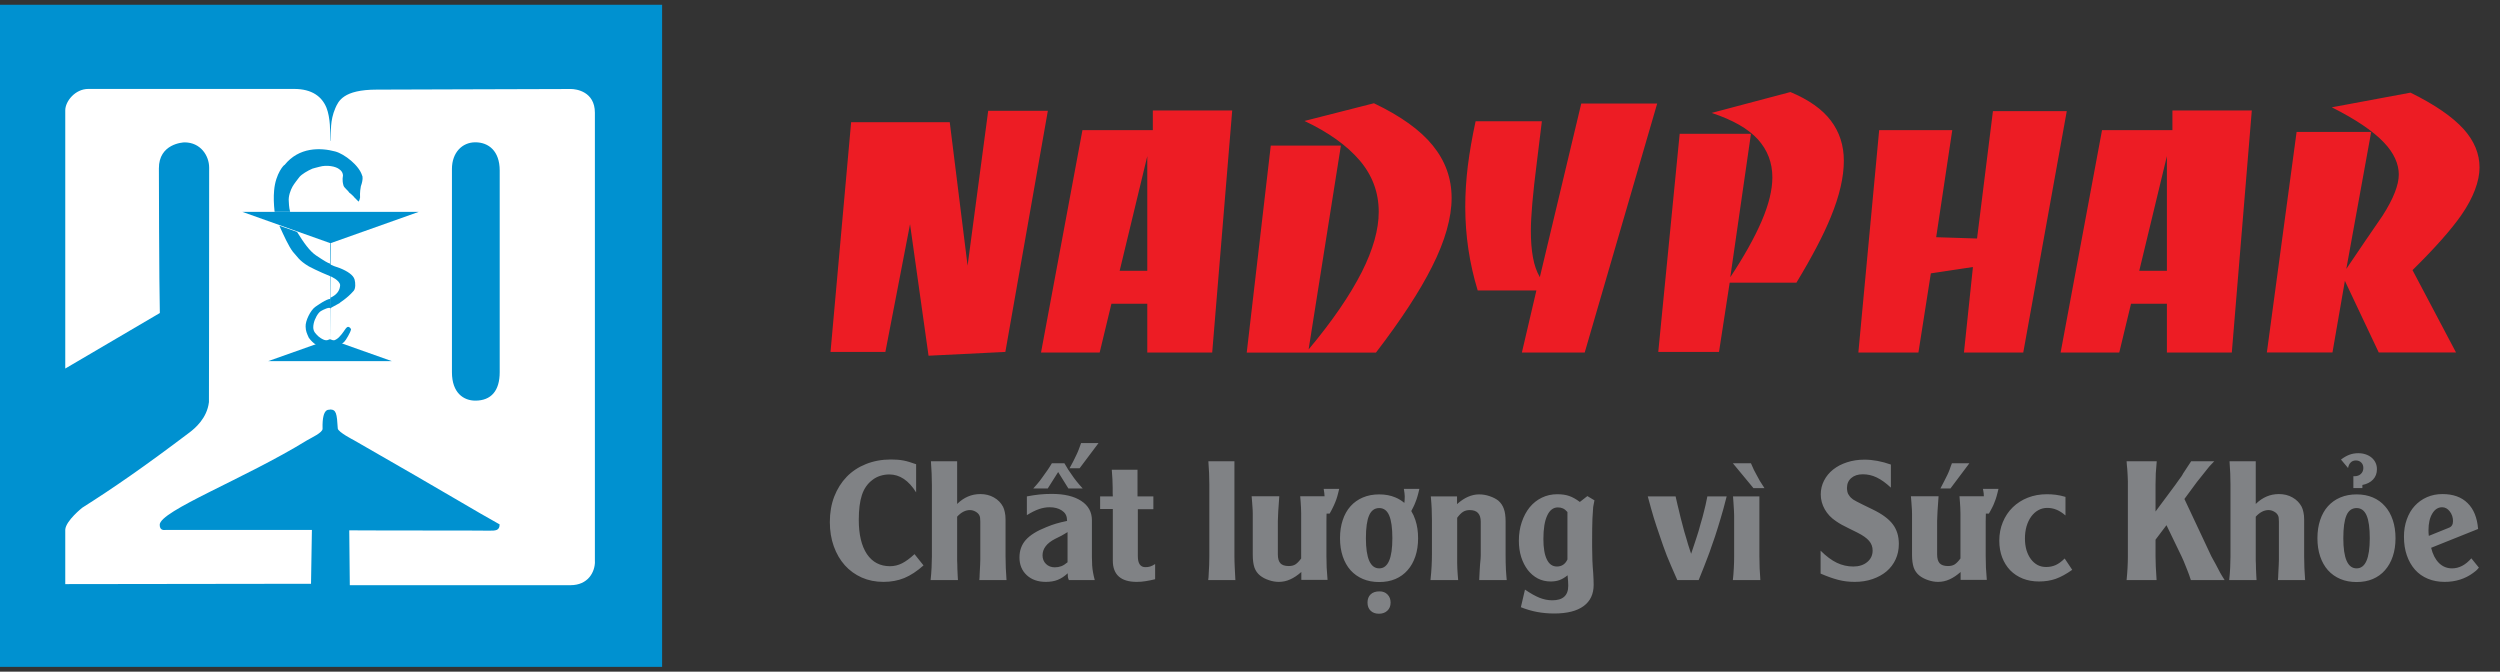
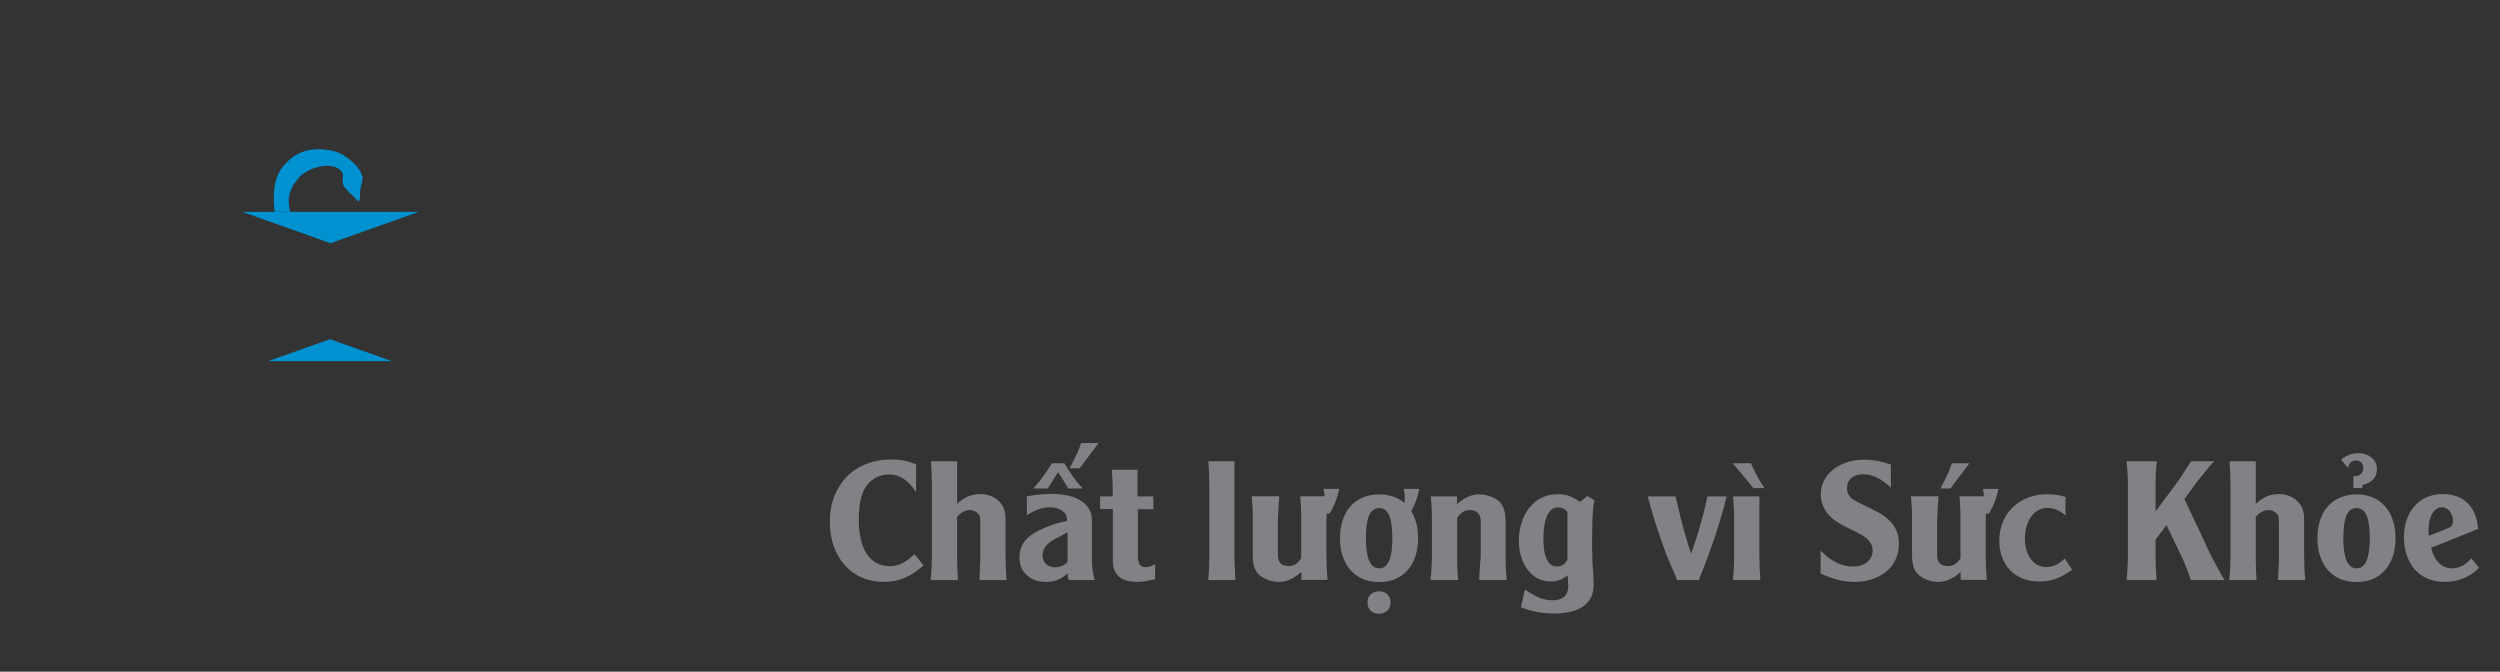
<svg xmlns="http://www.w3.org/2000/svg" width="201" height="54" viewBox="0 0 201 54" fill="none">
  <rect x="0" y="0" width="201" height="54" fill="#333333" stroke="none" />
-   <path d="M190.642 10.616L188.643 21.62C189.605 20.191 190.577 18.768 191.56 17.34C192.429 15.982 192.863 14.874 192.863 14.027C192.863 13.179 192.467 12.289 191.669 11.458C190.8 10.54 189.404 9.595 187.476 8.628L193.803 7.449C195.748 8.405 197.171 9.383 198.078 10.382C198.93 11.333 199.354 12.359 199.354 13.462C199.354 14.564 198.865 15.895 197.882 17.307C197.067 18.475 195.764 19.947 193.966 21.718L197.464 28.338H191.25L188.529 22.581L187.53 28.338H182.256L184.646 10.61H190.637L190.642 10.616ZM171.996 21.772H174.218V12.555L171.996 21.772ZM168.998 10.464H174.663V8.883H181.045L179.437 28.344H174.218V24.422H171.334L170.388 28.344H165.674L169.003 10.464H168.998ZM156.962 10.464L155.669 19.072L158.955 19.176L160.232 8.937H166.168L162.67 28.344H157.902L158.624 21.468L155.24 21.978L154.241 28.344H149.412L151.085 10.464H156.973H156.962ZM140.777 10.757L139.115 22.288C140.223 20.615 141.064 19.105 141.64 17.769C142.216 16.427 142.498 15.26 142.498 14.26C142.498 13.076 142.107 12.06 141.331 11.202C140.554 10.35 139.316 9.638 137.615 9.079L143.948 7.4C145.415 8.014 146.501 8.775 147.196 9.692C147.892 10.61 148.245 11.686 148.245 12.919C148.245 14.233 147.897 15.743 147.196 17.448C146.621 18.866 145.703 20.626 144.432 22.728H139.066L138.208 28.295H133.325L135.046 10.757H140.787H140.777ZM133.238 8.324L127.41 28.344H122.359L123.526 23.352H118.807C118.139 21.163 117.807 18.92 117.807 16.628C117.807 15.542 117.878 14.445 118.014 13.332C118.155 12.218 118.361 11.029 118.638 9.752H123.966C123.89 10.399 123.755 11.517 123.554 13.114C123.239 15.575 123.081 17.394 123.081 18.567C123.081 19.366 123.135 20.072 123.249 20.691C123.358 21.31 123.548 21.843 123.803 22.282L127.133 8.324H133.238ZM107.808 11.702L105.212 28.094C107.107 25.829 108.536 23.749 109.497 21.853C110.399 20.055 110.85 18.448 110.85 17.03C110.85 15.477 110.339 14.097 109.318 12.897C108.291 11.697 106.814 10.637 104.881 9.725L110.464 8.302C112.604 9.323 114.179 10.447 115.189 11.691C116.205 12.935 116.71 14.342 116.71 15.917C116.71 17.492 116.189 19.366 115.135 21.446C114.157 23.396 112.658 25.699 110.627 28.349H100.237L102.17 11.707H107.808V11.702ZM90.02 21.772H92.242V12.555L90.02 21.772ZM87.022 10.464H92.687V8.883H99.069L97.461 28.344H92.242V24.422H89.358L88.413 28.344H83.698L87.028 10.464H87.022ZM76.36 9.823L77.794 21.359L79.451 8.91H84.247L80.83 28.295L74.655 28.599L73.167 18.024L71.184 28.295H66.774L68.431 9.823H76.371H76.36Z" fill="#ED1C24" />
  <path d="M73.656 37.324V39.587C73.057 38.626 72.337 38.145 71.497 38.145C71.251 38.145 71.012 38.182 70.779 38.255C70.551 38.324 70.339 38.434 70.145 38.585C69.749 38.882 69.467 39.285 69.299 39.794C69.13 40.303 69.046 40.971 69.046 41.798C69.046 42.975 69.264 43.891 69.699 44.546C70.139 45.197 70.758 45.523 71.555 45.523C71.895 45.523 72.219 45.445 72.525 45.29C72.831 45.135 73.165 44.889 73.527 44.553L74.251 45.458C73.73 45.923 73.215 46.262 72.706 46.473C72.202 46.68 71.641 46.783 71.025 46.783C70.395 46.783 69.816 46.667 69.285 46.434C68.755 46.197 68.301 45.867 67.921 45.445C67.542 45.018 67.247 44.51 67.035 43.919C66.824 43.329 66.719 42.68 66.719 41.973C66.719 41.223 66.837 40.54 67.074 39.923C67.316 39.303 67.65 38.773 68.076 38.333C68.503 37.893 69.018 37.553 69.622 37.311C70.23 37.066 70.9 36.943 71.633 36.943C71.827 36.943 72.005 36.949 72.169 36.962C72.333 36.975 72.493 36.997 72.648 37.027C72.807 37.057 72.969 37.098 73.133 37.15C73.296 37.197 73.471 37.255 73.656 37.324ZM74.82 46.635C74.855 46.333 74.88 46.008 74.898 45.658C74.915 45.305 74.924 45.003 74.924 44.753V38.979C74.924 38.673 74.917 38.367 74.904 38.061C74.891 37.755 74.872 37.43 74.846 37.085H76.954V40.518C77.493 39.988 78.113 39.723 78.816 39.723C79.225 39.723 79.59 39.813 79.909 39.995C80.232 40.176 80.478 40.426 80.646 40.745C80.706 40.865 80.754 41.012 80.788 41.184C80.827 41.357 80.846 41.548 80.846 41.76V44.74C80.846 45.059 80.853 45.37 80.866 45.671C80.879 45.969 80.898 46.29 80.924 46.635H78.738C78.747 46.527 78.754 46.443 78.758 46.383C78.762 46.322 78.764 46.255 78.764 46.182C78.781 45.988 78.794 45.73 78.803 45.406C78.812 45.238 78.816 45.105 78.816 45.005C78.816 44.911 78.816 44.827 78.816 44.753V41.921C78.816 41.693 78.794 41.538 78.751 41.456C78.691 41.326 78.588 41.221 78.441 41.139C78.294 41.053 78.141 41.01 77.982 41.01C77.624 41.01 77.281 41.186 76.954 41.54V44.74C76.954 44.865 76.954 44.975 76.954 45.07C76.954 45.161 76.958 45.266 76.967 45.387C76.967 45.512 76.969 45.626 76.973 45.73C76.978 45.829 76.982 45.926 76.986 46.02C76.99 46.111 76.995 46.206 76.999 46.305C77.003 46.4 77.01 46.51 77.019 46.635H74.82ZM85.792 41.883L85.779 41.708C85.762 41.428 85.622 41.204 85.359 41.035C85.101 40.867 84.777 40.783 84.389 40.783C84.105 40.783 83.82 40.833 83.536 40.932C83.256 41.027 82.93 41.188 82.56 41.417V39.91C82.948 39.837 83.292 39.785 83.594 39.755C83.896 39.725 84.221 39.71 84.57 39.71C85.57 39.71 86.357 39.898 86.93 40.273C87.504 40.648 87.79 41.167 87.79 41.831V44.792C87.79 45.051 87.797 45.275 87.81 45.465C87.823 45.654 87.846 45.842 87.881 46.027C87.902 46.122 87.92 46.21 87.933 46.292C87.945 46.37 87.974 46.484 88.017 46.635H85.935C85.892 46.536 85.866 46.452 85.857 46.383C85.849 46.314 85.844 46.217 85.844 46.092C85.581 46.337 85.312 46.514 85.036 46.622C84.764 46.73 84.448 46.783 84.085 46.783C83.448 46.783 82.935 46.602 82.547 46.24C82.159 45.878 81.965 45.404 81.965 44.818C81.965 44.262 82.135 43.792 82.475 43.408C82.816 43.025 83.361 42.684 84.111 42.387C84.409 42.262 84.678 42.165 84.92 42.096C85.165 42.023 85.456 41.952 85.792 41.883ZM85.831 45.206V42.781C85.706 42.859 85.609 42.917 85.54 42.956C85.471 42.99 85.404 43.029 85.34 43.072L84.835 43.324C84.159 43.669 83.82 44.111 83.82 44.65C83.82 44.93 83.913 45.161 84.098 45.342C84.284 45.523 84.521 45.613 84.81 45.613C84.995 45.613 85.167 45.583 85.327 45.523C85.486 45.462 85.654 45.357 85.831 45.206ZM85.993 37.648C86.135 37.393 86.241 37.195 86.31 37.053C86.379 36.91 86.458 36.747 86.549 36.561C86.583 36.484 86.616 36.413 86.646 36.348C86.676 36.279 86.704 36.21 86.73 36.141C86.76 36.068 86.788 35.992 86.814 35.915C86.84 35.837 86.874 35.74 86.918 35.624H88.32L86.801 37.648H85.993ZM83.077 39.27C83.193 39.141 83.29 39.031 83.368 38.941C83.45 38.846 83.523 38.757 83.588 38.675C83.652 38.589 83.713 38.507 83.769 38.43C83.829 38.348 83.894 38.257 83.963 38.158C84.019 38.081 84.068 38.012 84.111 37.951C84.154 37.887 84.2 37.822 84.247 37.757C84.299 37.688 84.348 37.613 84.396 37.531C84.443 37.449 84.501 37.354 84.57 37.247H85.579C85.704 37.466 85.805 37.637 85.883 37.757C85.965 37.874 86.058 38.007 86.161 38.158C86.226 38.257 86.288 38.348 86.349 38.43C86.409 38.507 86.471 38.589 86.536 38.675C86.605 38.757 86.678 38.846 86.756 38.941C86.838 39.031 86.935 39.141 87.047 39.27H85.896L85.075 37.951L84.241 39.27H83.077ZM88.45 40.926V39.91H89.471L89.459 39.632V39.206C89.459 38.977 89.452 38.749 89.439 38.52C89.426 38.288 89.409 38.035 89.387 37.764H91.456V39.91H92.73V40.938H91.482V44.715C91.482 45.305 91.685 45.6 92.09 45.6C92.232 45.6 92.359 45.583 92.472 45.548C92.588 45.514 92.722 45.447 92.872 45.348V46.57C92.588 46.639 92.334 46.691 92.109 46.725C91.885 46.764 91.646 46.783 91.392 46.783C90.754 46.783 90.273 46.639 89.95 46.35C89.631 46.062 89.471 45.639 89.471 45.083V40.926H88.45ZM97.14 46.635C97.157 46.536 97.166 46.46 97.166 46.408C97.166 46.348 97.17 46.273 97.178 46.182C97.196 45.945 97.209 45.691 97.217 45.419C97.226 45.143 97.23 44.917 97.23 44.74V38.979C97.23 38.699 97.224 38.391 97.211 38.055C97.198 37.719 97.178 37.395 97.153 37.085H99.248V44.74C99.248 44.848 99.25 44.98 99.254 45.135C99.258 45.286 99.265 45.447 99.273 45.62C99.282 45.792 99.291 45.967 99.299 46.143C99.308 46.32 99.317 46.484 99.325 46.635H97.14ZM100.631 39.898H102.855C102.821 40.346 102.793 40.747 102.771 41.1C102.75 41.454 102.739 41.714 102.739 41.883V44.572C102.739 44.895 102.806 45.133 102.939 45.283C103.077 45.434 103.301 45.51 103.612 45.51C103.823 45.51 103.998 45.469 104.136 45.387C104.278 45.301 104.437 45.139 104.614 44.902V41.908C104.614 41.663 104.614 41.456 104.614 41.288C104.614 41.12 104.61 40.962 104.601 40.816C104.592 40.669 104.584 40.527 104.575 40.389C104.567 40.247 104.554 40.083 104.536 39.898H106.761C106.743 40.1 106.73 40.257 106.722 40.37C106.713 40.477 106.7 40.607 106.683 40.758C106.657 41.197 106.644 41.585 106.644 41.921V44.689C106.644 45.033 106.651 45.348 106.664 45.633C106.677 45.913 106.7 46.242 106.735 46.622H104.627V45.988C104.33 46.251 104.032 46.449 103.735 46.583C103.442 46.717 103.136 46.783 102.817 46.783C102.549 46.783 102.28 46.736 102.008 46.641C101.737 46.551 101.506 46.43 101.317 46.279C101.105 46.111 100.952 45.895 100.857 45.633C100.767 45.365 100.722 45.02 100.722 44.598V41.908C100.722 41.706 100.722 41.508 100.722 41.313C100.722 41.111 100.713 40.917 100.696 40.732C100.687 40.589 100.679 40.467 100.67 40.363C100.661 40.255 100.648 40.1 100.631 39.898ZM106.211 41.294C106.267 41.148 106.312 41.016 106.347 40.9C106.381 40.783 106.409 40.673 106.431 40.57C106.457 40.462 106.474 40.359 106.483 40.26C106.491 40.156 106.496 40.042 106.496 39.917C106.496 39.831 106.489 39.745 106.476 39.658C106.468 39.568 106.45 39.449 106.424 39.303H107.672C107.638 39.432 107.61 39.546 107.588 39.645C107.567 39.74 107.543 39.829 107.517 39.91C107.496 39.988 107.472 40.063 107.446 40.137C107.42 40.21 107.39 40.29 107.355 40.376C107.325 40.462 107.293 40.538 107.258 40.602C107.228 40.667 107.196 40.734 107.162 40.803C107.131 40.867 107.095 40.941 107.052 41.023C107.013 41.1 106.963 41.191 106.903 41.294H106.211ZM110.892 40.848C110.521 40.848 110.25 41.044 110.078 41.436C109.905 41.829 109.819 42.441 109.819 43.273C109.819 44.889 110.177 45.697 110.892 45.697C111.595 45.697 111.946 44.889 111.946 43.273C111.946 42.441 111.86 41.829 111.687 41.436C111.519 41.044 111.254 40.848 110.892 40.848ZM109.948 48.445C109.948 48.165 110.032 47.945 110.2 47.786C110.368 47.626 110.608 47.546 110.918 47.546C111.181 47.546 111.394 47.63 111.558 47.799C111.722 47.967 111.804 48.182 111.804 48.445C111.804 48.721 111.718 48.939 111.545 49.098C111.373 49.262 111.147 49.344 110.866 49.344C110.582 49.344 110.358 49.262 110.194 49.098C110.03 48.939 109.948 48.721 109.948 48.445ZM113.504 41.016C113.491 41.042 113.478 41.066 113.466 41.087C113.599 41.303 113.709 41.542 113.795 41.805C113.942 42.245 114.015 42.734 114.015 43.273C114.015 43.811 113.942 44.298 113.795 44.734C113.649 45.169 113.44 45.54 113.168 45.846C112.901 46.152 112.575 46.387 112.192 46.551C111.808 46.715 111.373 46.796 110.886 46.796C110.403 46.796 109.968 46.715 109.58 46.551C109.192 46.387 108.86 46.152 108.584 45.846C108.312 45.54 108.103 45.169 107.957 44.734C107.81 44.298 107.737 43.811 107.737 43.273C107.737 42.734 107.81 42.247 107.957 41.811C108.103 41.372 108.312 41.001 108.584 40.699C108.86 40.393 109.192 40.158 109.58 39.995C109.968 39.831 110.403 39.749 110.886 39.749C111.373 39.749 111.808 39.831 112.192 39.995C112.459 40.107 112.698 40.253 112.909 40.434C112.918 40.374 112.925 40.313 112.929 40.253C112.938 40.154 112.942 40.042 112.942 39.917C112.942 39.831 112.935 39.745 112.922 39.658C112.914 39.568 112.897 39.449 112.871 39.303H114.119C114.088 39.432 114.06 39.546 114.035 39.645C114.013 39.74 113.989 39.829 113.963 39.91C113.942 39.988 113.918 40.063 113.892 40.137C113.871 40.21 113.841 40.29 113.802 40.376C113.772 40.462 113.741 40.538 113.711 40.602C113.681 40.667 113.649 40.734 113.614 40.803C113.58 40.867 113.543 40.938 113.504 41.016ZM115.011 46.635C115.054 46.23 115.084 45.861 115.101 45.529C115.119 45.197 115.127 44.887 115.127 44.598V41.844C115.127 41.525 115.121 41.214 115.108 40.913C115.095 40.607 115.071 40.273 115.037 39.91H117.145V40.531C117.726 40.01 118.317 39.749 118.916 39.749C119.209 39.749 119.492 39.796 119.763 39.891C120.039 39.982 120.274 40.102 120.468 40.253C120.67 40.43 120.817 40.648 120.908 40.906C121.002 41.16 121.05 41.499 121.05 41.921V44.624C121.05 44.827 121.052 45.025 121.056 45.219C121.061 45.413 121.067 45.607 121.076 45.801C121.084 45.943 121.093 46.068 121.102 46.176C121.11 46.279 121.123 46.432 121.14 46.635H118.929L118.942 46.344C118.951 46.176 118.959 46.005 118.968 45.833C118.976 45.661 118.987 45.497 119 45.342C119.017 45.187 119.03 45.051 119.039 44.934C119.048 44.814 119.052 44.719 119.052 44.65V41.947C119.052 41.322 118.759 41.01 118.173 41.01C117.961 41.01 117.78 41.057 117.629 41.152C117.483 41.242 117.326 41.402 117.157 41.63V44.624C117.157 44.87 117.157 45.081 117.157 45.258C117.157 45.426 117.162 45.581 117.17 45.723C117.179 45.861 117.188 46.001 117.196 46.143C117.205 46.286 117.218 46.449 117.235 46.635H115.011ZM127.018 40.357L127.625 39.885L128.194 40.227C128.168 40.348 128.147 40.458 128.13 40.557C128.112 40.652 128.1 40.723 128.091 40.77C128.074 40.93 128.054 41.234 128.033 41.682C128.015 42.13 128.007 42.732 128.007 43.486V43.958C128.007 44.725 128.035 45.415 128.091 46.027C128.117 46.441 128.13 46.77 128.13 47.016C128.13 47.766 127.86 48.337 127.321 48.73C126.783 49.126 125.996 49.325 124.962 49.325C124.47 49.325 124.011 49.283 123.584 49.202C123.162 49.124 122.727 48.997 122.278 48.82L122.608 47.404C123.056 47.71 123.449 47.93 123.785 48.064C124.121 48.197 124.462 48.264 124.806 48.264C125.66 48.264 126.087 47.876 126.087 47.1C126.087 46.984 126.082 46.861 126.074 46.732C126.065 46.607 126.052 46.456 126.035 46.279V46.253C125.815 46.43 125.602 46.557 125.395 46.635C125.188 46.712 124.946 46.751 124.671 46.751C124.3 46.751 123.957 46.671 123.643 46.512C123.332 46.348 123.063 46.12 122.834 45.827C122.61 45.533 122.433 45.187 122.304 44.786C122.179 44.385 122.117 43.947 122.117 43.473C122.117 42.934 122.194 42.436 122.349 41.98C122.505 41.518 122.716 41.122 122.983 40.79C123.255 40.458 123.58 40.199 123.959 40.014C124.339 39.829 124.752 39.736 125.201 39.736C125.58 39.736 125.901 39.783 126.164 39.878C126.431 39.969 126.716 40.128 127.018 40.357ZM126.022 44.98V41.165C125.897 41.023 125.774 40.926 125.653 40.874C125.537 40.822 125.403 40.796 125.252 40.796C124.882 40.796 124.595 41.016 124.393 41.456C124.19 41.891 124.089 42.518 124.089 43.337C124.089 44.053 124.181 44.6 124.367 44.98C124.552 45.359 124.821 45.548 125.175 45.548C125.563 45.548 125.845 45.359 126.022 44.98ZM132.481 39.91H134.718C134.779 40.173 134.83 40.4 134.873 40.589C134.921 40.779 134.964 40.956 135.003 41.12C135.042 41.283 135.08 41.447 135.119 41.611C135.162 41.775 135.21 41.954 135.261 42.148C135.313 42.359 135.363 42.548 135.41 42.717C135.462 42.885 135.514 43.057 135.565 43.234C135.617 43.41 135.673 43.602 135.733 43.809C135.798 44.016 135.876 44.255 135.966 44.527C136.061 44.247 136.143 44.001 136.212 43.79C136.285 43.579 136.35 43.383 136.406 43.202C136.466 43.02 136.522 42.844 136.574 42.671C136.626 42.499 136.677 42.311 136.729 42.109C136.785 41.923 136.835 41.753 136.878 41.598C136.921 41.443 136.962 41.283 137.001 41.12C137.044 40.956 137.087 40.779 137.13 40.589C137.173 40.4 137.22 40.173 137.272 39.91H138.824C138.725 40.298 138.636 40.635 138.559 40.919C138.481 41.199 138.406 41.46 138.333 41.702C138.264 41.943 138.192 42.178 138.119 42.406C138.05 42.63 137.973 42.874 137.886 43.137C137.779 43.439 137.682 43.717 137.595 43.971C137.514 44.221 137.423 44.473 137.324 44.727C137.229 44.982 137.121 45.262 137.001 45.568C136.884 45.874 136.742 46.23 136.574 46.635H134.854C134.669 46.221 134.509 45.857 134.376 45.542C134.242 45.227 134.121 44.939 134.013 44.676C133.91 44.408 133.813 44.148 133.723 43.893C133.636 43.639 133.539 43.357 133.432 43.046C133.345 42.783 133.263 42.542 133.186 42.322C133.113 42.098 133.039 41.87 132.966 41.637C132.897 41.404 132.824 41.152 132.746 40.88C132.669 40.604 132.58 40.281 132.481 39.91ZM139.322 46.635C139.339 46.492 139.354 46.337 139.367 46.169C139.38 46.001 139.391 45.835 139.399 45.671C139.408 45.503 139.414 45.344 139.419 45.193C139.423 45.042 139.425 44.908 139.425 44.792V44.753V44.598V41.721C139.425 41.652 139.425 41.563 139.425 41.456C139.425 41.352 139.421 41.23 139.412 41.087C139.395 40.82 139.382 40.609 139.374 40.454C139.365 40.294 139.352 40.113 139.335 39.91H141.455V44.74C141.455 45.085 141.462 45.4 141.475 45.684C141.488 45.965 141.507 46.281 141.533 46.635H139.322ZM139.322 37.247H140.777C140.876 37.475 140.953 37.65 141.009 37.77C141.065 37.891 141.139 38.029 141.229 38.184C141.324 38.37 141.412 38.531 141.494 38.669C141.58 38.807 141.703 38.999 141.863 39.245H140.977L139.322 37.247ZM146.376 46.117V44.275C146.833 44.727 147.27 45.053 147.688 45.251C148.111 45.449 148.548 45.548 149.001 45.548C149.458 45.548 149.831 45.43 150.119 45.193C150.413 44.952 150.559 44.641 150.559 44.262C150.559 43.964 150.464 43.706 150.275 43.486C150.085 43.262 149.77 43.04 149.331 42.82L148.613 42.464C148.41 42.365 148.229 42.273 148.07 42.186C147.91 42.096 147.762 42.003 147.624 41.908C147.231 41.65 146.928 41.331 146.712 40.951C146.497 40.572 146.389 40.171 146.389 39.749C146.389 39.352 146.477 38.982 146.654 38.637C146.831 38.292 147.074 37.997 147.384 37.751C147.699 37.501 148.07 37.307 148.497 37.169C148.928 37.027 149.395 36.956 149.9 36.956C150.576 36.956 151.285 37.087 152.027 37.35V39.206C151.63 38.835 151.253 38.563 150.895 38.391C150.538 38.219 150.165 38.132 149.777 38.132C149.389 38.132 149.079 38.231 148.846 38.43C148.613 38.628 148.497 38.895 148.497 39.232C148.497 39.339 148.51 39.449 148.535 39.561C148.561 39.669 148.604 39.757 148.665 39.826C148.712 39.9 148.76 39.96 148.807 40.007C148.854 40.055 148.917 40.107 148.994 40.163C149.076 40.214 149.175 40.27 149.292 40.331C149.413 40.391 149.561 40.467 149.738 40.557L150.572 40.964C151.322 41.326 151.859 41.723 152.182 42.154C152.505 42.581 152.667 43.107 152.667 43.732C152.667 44.184 152.581 44.598 152.408 44.973C152.236 45.348 151.992 45.669 151.678 45.937C151.367 46.199 150.992 46.406 150.553 46.557C150.117 46.708 149.639 46.783 149.117 46.783C148.656 46.783 148.216 46.73 147.798 46.622C147.38 46.514 146.906 46.346 146.376 46.117ZM156.01 39.27C156.148 39.016 156.251 38.818 156.32 38.675C156.393 38.533 156.475 38.37 156.566 38.184C156.6 38.106 156.633 38.035 156.663 37.971C156.693 37.902 156.721 37.833 156.747 37.764C156.773 37.691 156.799 37.615 156.824 37.538C156.855 37.46 156.891 37.363 156.934 37.247H158.337L156.818 39.27H156.01ZM159.909 41.294H159.663C159.654 41.518 159.65 41.727 159.65 41.921V44.689C159.65 45.033 159.656 45.348 159.669 45.633C159.682 45.913 159.706 46.242 159.74 46.622H157.633V45.988C157.335 46.251 157.038 46.449 156.74 46.583C156.447 46.717 156.141 46.783 155.822 46.783C155.555 46.783 155.286 46.736 155.014 46.641C154.742 46.551 154.512 46.43 154.322 46.279C154.111 46.111 153.958 45.895 153.863 45.633C153.773 45.365 153.727 45.02 153.727 44.598V41.313C153.727 41.111 153.719 40.917 153.701 40.732C153.693 40.589 153.684 40.467 153.676 40.363C153.667 40.255 153.654 40.1 153.637 39.898H155.861C155.827 40.346 155.799 40.747 155.777 41.1C155.755 41.454 155.745 41.714 155.745 41.883V44.572C155.745 44.895 155.811 45.133 155.945 45.283C156.083 45.434 156.307 45.51 156.617 45.51C156.829 45.51 157.003 45.469 157.141 45.387C157.283 45.301 157.443 45.139 157.62 44.902V41.288C157.62 41.12 157.615 40.962 157.607 40.816C157.598 40.669 157.59 40.527 157.581 40.389C157.572 40.247 157.559 40.083 157.542 39.898H159.501C159.501 39.816 159.497 39.734 159.488 39.652C159.475 39.566 159.456 39.449 159.43 39.303H160.678C160.648 39.432 160.62 39.546 160.594 39.645C160.572 39.74 160.549 39.829 160.523 39.91C160.501 39.988 160.478 40.063 160.452 40.137C160.43 40.21 160.4 40.29 160.361 40.376C160.331 40.462 160.301 40.538 160.271 40.602C160.24 40.667 160.208 40.734 160.174 40.803C160.139 40.867 160.1 40.941 160.057 41.023C160.018 41.1 159.969 41.191 159.909 41.294ZM166.064 39.949V41.443C165.81 41.223 165.566 41.068 165.333 40.977C165.105 40.883 164.859 40.835 164.596 40.835C164.333 40.835 164.092 40.898 163.872 41.023C163.656 41.143 163.469 41.313 163.309 41.533C163.15 41.749 163.025 42.01 162.934 42.316C162.848 42.617 162.805 42.945 162.805 43.298C162.805 43.635 162.846 43.945 162.928 44.23C163.014 44.51 163.133 44.751 163.284 44.954C163.434 45.156 163.613 45.314 163.82 45.426C164.027 45.533 164.256 45.587 164.506 45.587C164.786 45.587 165.042 45.536 165.275 45.432C165.512 45.324 165.754 45.148 165.999 44.902L166.607 45.814C166.133 46.15 165.691 46.391 165.282 46.538C164.876 46.68 164.428 46.751 163.937 46.751C163.458 46.751 163.023 46.674 162.631 46.518C162.238 46.359 161.902 46.137 161.622 45.852C161.346 45.564 161.131 45.219 160.975 44.818C160.82 44.413 160.743 43.964 160.743 43.473C160.743 42.934 160.837 42.436 161.027 41.98C161.217 41.518 161.482 41.122 161.822 40.79C162.163 40.458 162.566 40.199 163.031 40.014C163.501 39.829 164.014 39.736 164.57 39.736C164.816 39.736 165.055 39.751 165.288 39.781C165.525 39.811 165.784 39.867 166.064 39.949ZM170.978 37.085H173.402C173.368 37.421 173.342 37.742 173.325 38.048C173.312 38.354 173.305 38.66 173.305 38.967V41.126L174.909 38.967C175.008 38.824 175.096 38.699 175.174 38.592C175.256 38.479 175.323 38.389 175.374 38.32C175.4 38.285 175.424 38.249 175.446 38.21C175.467 38.167 175.495 38.115 175.53 38.055C175.568 37.995 175.616 37.923 175.672 37.841C175.728 37.755 175.797 37.65 175.879 37.525L176.17 37.085H178.025C177.918 37.193 177.836 37.279 177.78 37.344C177.728 37.404 177.672 37.464 177.612 37.525C177.568 37.585 177.491 37.682 177.379 37.816C177.271 37.949 177.137 38.117 176.978 38.32C176.827 38.505 176.709 38.654 176.622 38.766C176.54 38.874 176.491 38.941 176.474 38.967L175.627 40.117L177.799 44.74L178.155 45.387L178.497 46.04C178.545 46.126 178.592 46.208 178.64 46.286C178.687 46.359 178.76 46.475 178.859 46.635H176.144L176.118 46.557C176.045 46.324 175.963 46.096 175.872 45.872C175.786 45.648 175.721 45.486 175.678 45.387C175.618 45.223 175.525 45.008 175.4 44.74L174.185 42.225L173.305 43.389V44.74C173.305 44.999 173.312 45.268 173.325 45.548C173.342 45.824 173.359 46.115 173.377 46.421L173.389 46.635H170.978C171.012 46.307 171.038 45.977 171.055 45.645C171.073 45.309 171.081 45.012 171.081 44.753V38.979C171.081 38.902 171.081 38.813 171.081 38.714C171.081 38.611 171.077 38.484 171.068 38.333C171.06 38.191 171.053 38.07 171.049 37.971C171.045 37.867 171.038 37.775 171.03 37.693C171.021 37.606 171.012 37.518 171.004 37.428C170.995 37.333 170.986 37.219 170.978 37.085ZM179.228 46.635C179.262 46.333 179.288 46.008 179.306 45.658C179.323 45.305 179.331 45.003 179.331 44.753V38.979C179.331 38.673 179.325 38.367 179.312 38.061C179.299 37.755 179.28 37.43 179.254 37.085H181.362V40.518C181.9 39.988 182.521 39.723 183.224 39.723C183.633 39.723 183.997 39.813 184.316 39.995C184.64 40.176 184.885 40.426 185.054 40.745C185.114 40.865 185.161 41.012 185.196 41.184C185.235 41.357 185.254 41.548 185.254 41.76V44.74C185.254 45.059 185.26 45.37 185.273 45.671C185.286 45.969 185.306 46.29 185.332 46.635H183.146C183.155 46.527 183.161 46.443 183.166 46.383C183.17 46.322 183.172 46.255 183.172 46.182C183.189 45.988 183.202 45.73 183.211 45.406C183.219 45.238 183.224 45.105 183.224 45.005C183.224 44.911 183.224 44.827 183.224 44.753V41.921C183.224 41.693 183.202 41.538 183.159 41.456C183.099 41.326 182.995 41.221 182.849 41.139C182.702 41.053 182.549 41.01 182.39 41.01C182.032 41.01 181.689 41.186 181.362 41.54V44.74C181.362 44.865 181.362 44.975 181.362 45.07C181.362 45.161 181.366 45.266 181.375 45.387C181.375 45.512 181.377 45.626 181.381 45.73C181.385 45.829 181.39 45.926 181.394 46.02C181.398 46.111 181.403 46.206 181.407 46.305C181.411 46.4 181.418 46.51 181.426 46.635H179.228ZM186.321 43.273C186.321 42.734 186.394 42.247 186.541 41.811C186.687 41.372 186.896 41.001 187.168 40.699C187.444 40.393 187.776 40.158 188.164 39.995C188.551 39.831 188.987 39.749 189.47 39.749C189.957 39.749 190.392 39.831 190.776 39.995C191.159 40.158 191.485 40.393 191.752 40.699C192.024 41.001 192.233 41.372 192.379 41.811C192.526 42.247 192.599 42.734 192.599 43.273C192.599 43.811 192.526 44.298 192.379 44.734C192.233 45.169 192.024 45.54 191.752 45.846C191.485 46.152 191.159 46.387 190.776 46.551C190.392 46.715 189.957 46.796 189.47 46.796C188.987 46.796 188.551 46.715 188.164 46.551C187.776 46.387 187.444 46.152 187.168 45.846C186.896 45.54 186.687 45.169 186.541 44.734C186.394 44.298 186.321 43.811 186.321 43.273ZM189.47 40.848C189.099 40.848 188.827 41.044 188.655 41.436C188.487 41.829 188.403 42.441 188.403 43.273C188.403 44.889 188.758 45.697 189.47 45.697C190.177 45.697 190.53 44.889 190.53 43.273C190.53 42.441 190.444 41.829 190.271 41.436C190.099 41.044 189.832 40.848 189.47 40.848ZM189.935 39.238H189.211V38.288H189.302C189.513 38.288 189.683 38.227 189.812 38.106C189.946 37.981 190.013 37.82 190.013 37.622C190.013 37.445 189.957 37.3 189.845 37.188C189.733 37.076 189.588 37.02 189.411 37.02C189.243 37.02 189.105 37.074 188.998 37.182C188.89 37.285 188.819 37.434 188.784 37.628L188.215 36.949C188.452 36.768 188.679 36.639 188.894 36.561C189.11 36.479 189.347 36.438 189.605 36.438C189.83 36.438 190.032 36.471 190.213 36.535C190.399 36.6 190.556 36.688 190.685 36.8C190.819 36.913 190.922 37.048 190.996 37.208C191.069 37.363 191.105 37.535 191.105 37.725C191.105 38.057 191.002 38.333 190.795 38.553C190.588 38.773 190.302 38.919 189.935 38.992V39.238ZM199.239 42.529L195.463 44.042C195.588 44.559 195.795 44.965 196.084 45.258C196.377 45.551 196.731 45.697 197.144 45.697C197.709 45.697 198.226 45.428 198.696 44.889L199.304 45.639C199.205 45.755 199.125 45.84 199.065 45.891C199.004 45.939 198.929 45.997 198.838 46.066C198.188 46.544 197.425 46.783 196.55 46.783C196.054 46.783 195.603 46.699 195.198 46.531C194.793 46.363 194.448 46.12 194.164 45.801C193.884 45.482 193.666 45.1 193.511 44.656C193.355 44.208 193.278 43.706 193.278 43.15C193.278 42.65 193.353 42.188 193.504 41.766C193.655 41.339 193.866 40.977 194.138 40.68C194.414 40.378 194.741 40.143 195.121 39.975C195.5 39.807 195.918 39.723 196.375 39.723C197.233 39.723 197.905 39.964 198.392 40.447C198.884 40.926 199.166 41.62 199.239 42.529ZM195.25 42.639C195.25 42.717 195.252 42.788 195.256 42.852C195.261 42.913 195.267 42.99 195.276 43.085L196.905 42.426C197.116 42.344 197.222 42.167 197.222 41.895C197.222 41.602 197.136 41.344 196.963 41.12C196.791 40.895 196.586 40.783 196.349 40.783C196.022 40.783 195.756 40.954 195.554 41.294C195.351 41.63 195.25 42.079 195.25 42.639Z" fill="#808285" />
-   <path d="M53.233 0.383H0V53.616H53.233V0.383Z" fill="#0091D0" />
-   <path d="M47.829 45.181V9.062C47.829 7.357 46.319 7.156 45.911 7.156C42.533 7.156 32.871 7.205 30.296 7.205C27.586 7.205 27.211 8.139 26.961 8.693C26.516 9.73 26.63 10.55 26.576 11.327H26.554C26.554 10.556 26.565 9.475 26.25 8.666C25.886 7.775 25.098 7.15 23.643 7.15H7.099C6.045 7.15 5.247 8.144 5.247 8.872V29.631L12.851 25.166C12.791 22.869 12.775 13.549 12.775 13.549C12.758 11.544 14.73 11.447 14.838 11.447C16.12 11.447 16.816 12.511 16.816 13.478C16.816 24.884 16.799 32.33 16.799 32.33C16.642 33.645 15.664 34.443 15.246 34.764C11.596 37.523 9.119 39.234 6.615 40.82C6.615 40.82 5.29 41.868 5.247 42.585V46.962L25.006 46.935L25.077 42.606H13.35C13.263 42.606 12.84 42.715 12.84 42.194C12.84 41.08 19.689 38.479 24.68 35.404C25.06 35.182 25.935 34.785 25.935 34.476C25.881 32.602 26.543 33.015 26.543 32.922C27.026 32.933 27.086 33.227 27.157 34.449C27.168 34.736 28.466 35.399 28.466 35.399C36.358 39.918 38.204 41.075 40.17 42.161C40.17 42.666 39.834 42.666 39.345 42.666C37.569 42.639 32.023 42.666 28.08 42.639L28.124 47.049H45.868C47.275 47.049 47.834 46.001 47.834 45.148L47.829 45.181ZM40.176 29.93C40.176 31.407 39.497 32.211 38.215 32.211C37.286 32.211 36.336 31.602 36.336 29.93V13.581C36.336 12.278 37.151 11.441 38.215 11.441C39.28 11.441 40.176 12.136 40.176 13.711V29.93Z" fill="white" />
  <path fill-rule="evenodd" clip-rule="evenodd" d="M33.663 17.035H19.487L26.57 19.555L33.663 17.035Z" fill="#0091D0" />
  <path fill-rule="evenodd" clip-rule="evenodd" d="M21.568 29.033H31.496L26.532 27.273L21.568 29.033Z" fill="#0091D0" />
  <path fill-rule="evenodd" clip-rule="evenodd" d="M28.829 16.215H28.802H28.824C28.873 16.182 28.949 15.943 28.949 15.889C28.949 15.791 28.916 15.471 29.014 14.971C29.22 14.417 29.139 14.102 29.123 14.14C28.895 13.314 27.7 12.38 26.956 12.179C25.755 11.859 24.044 11.815 22.877 13.265C22.866 13.211 22.16 13.923 22.04 15.302C21.991 15.851 22.008 16.361 22.078 17.029H23.327C23.224 16.666 23.224 16.236 23.219 16.204C23.17 15.78 23.365 15.275 23.517 15.004C23.626 14.803 23.99 14.335 24.072 14.232C24.262 14.004 24.729 13.727 25.12 13.559C25.218 13.515 25.375 13.499 25.69 13.407C26.277 13.238 27.01 13.374 27.287 13.613C27.58 13.814 27.575 14.086 27.575 14.124C27.575 14.189 27.482 14.45 27.618 14.922C27.667 15.096 27.988 15.319 28.096 15.503C28.129 15.503 28.487 15.835 28.487 15.867C28.487 15.867 28.688 16.079 28.824 16.204" fill="#0091D0" />
-   <path fill-rule="evenodd" clip-rule="evenodd" d="M26.554 24.807C26.614 24.753 26.554 24.764 27.309 24.367C27.309 24.313 27.863 24.041 28.439 23.379C28.596 23.194 28.585 22.754 28.509 22.477C28.412 22.119 27.939 21.804 27.331 21.559C27.103 21.467 26.511 21.32 26.511 21.179C26.413 21.179 26.087 20.989 25.413 20.538C24.892 20.185 24.419 19.512 23.882 18.643L22.459 18.148C22.828 18.958 23.197 19.783 23.55 20.245C23.893 20.603 24.017 20.935 24.832 21.418C25.359 21.706 26.538 22.217 26.559 22.211C26.587 22.211 27.303 22.526 27.347 22.917C27.32 23.716 26.489 23.944 26.559 23.944M26.554 24.797C26.521 24.65 25.995 24.889 25.794 25.014C25.555 25.16 25.299 25.644 25.223 26.002C25.12 26.48 25.245 26.687 25.462 26.909C25.473 26.909 25.647 27.154 26.049 27.322C26.554 27.431 26.467 27.469 26.722 27.409C27.162 27.311 27.39 26.98 27.624 26.665C27.711 26.551 27.879 26.225 28.031 26.285C28.232 26.366 28.243 26.54 28.211 26.518C28.194 26.692 27.798 27.376 27.678 27.48C27.418 27.708 27.222 27.871 26.836 27.985C26.538 28.072 25.935 27.968 25.783 27.903C25.538 27.8 25.191 27.653 24.827 27.154C24.664 26.79 24.582 26.621 24.572 26.263C24.544 25.796 24.963 24.948 25.343 24.677C25.522 24.547 26.266 24.031 26.549 24.031V24.797H26.554Z" fill="#0091D0" />
-   <path d="M26.538 27.491V19.675L26.592 19.143" fill="#0091D0" />
</svg>